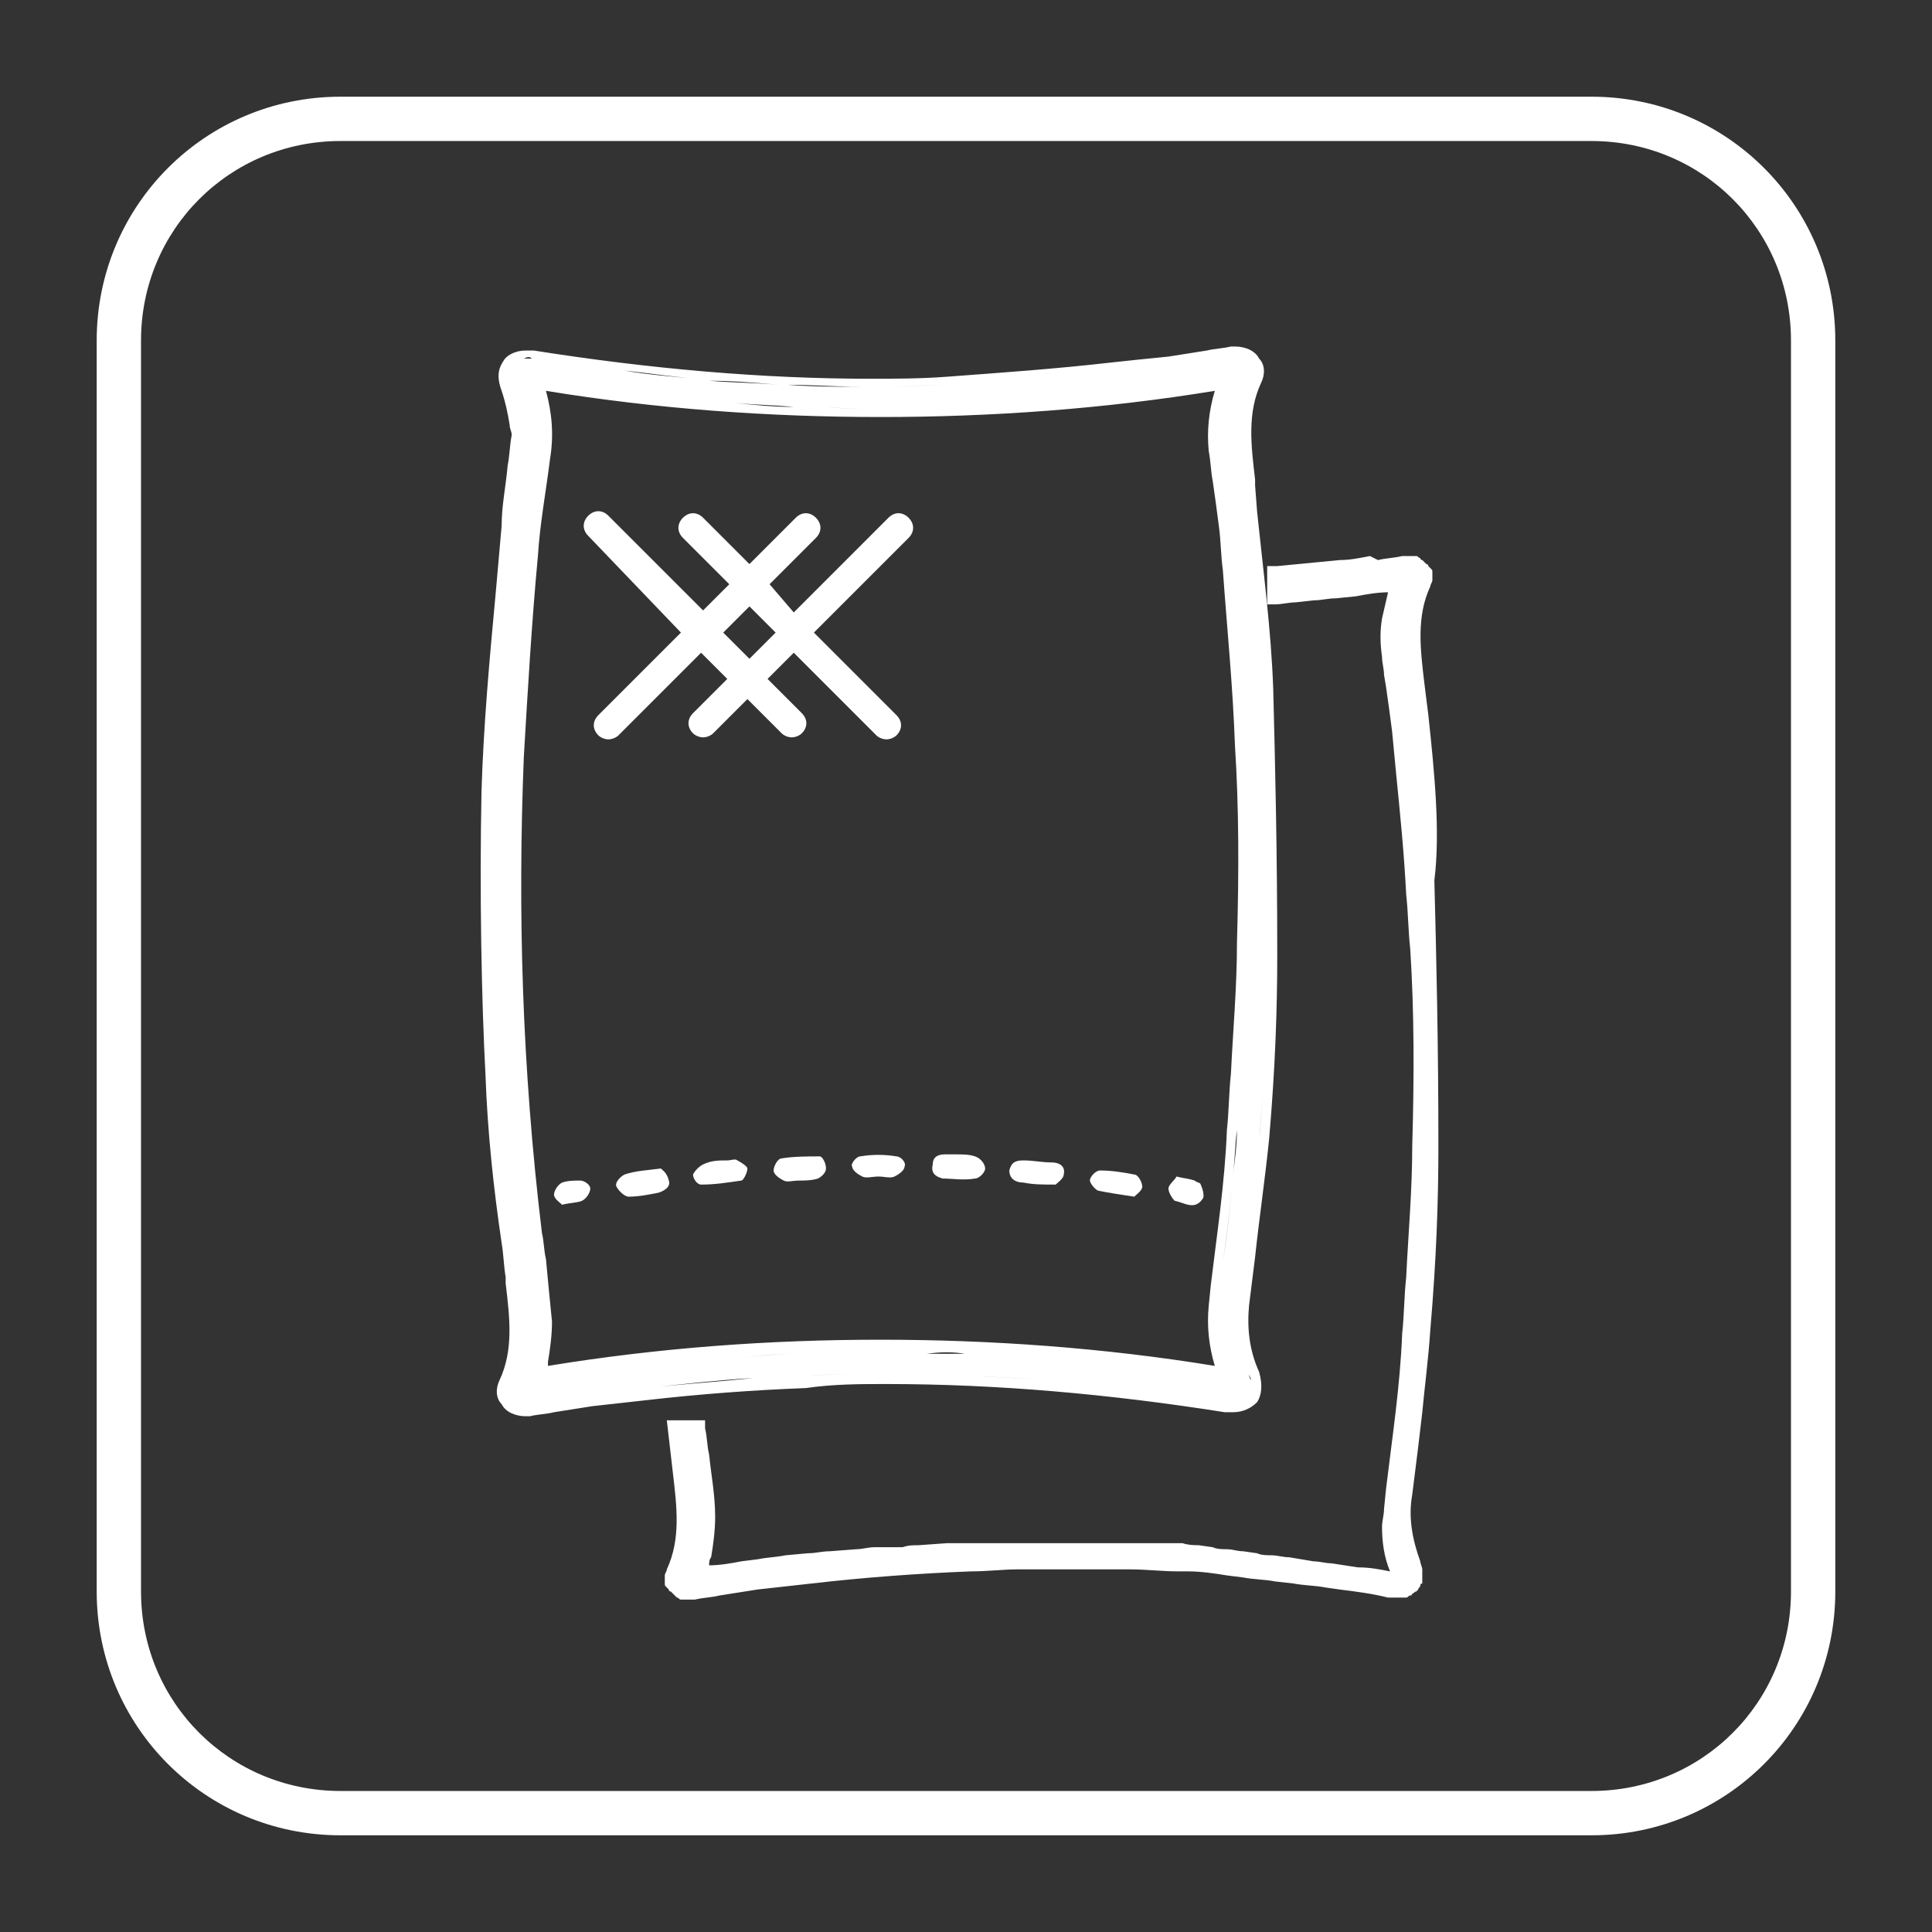
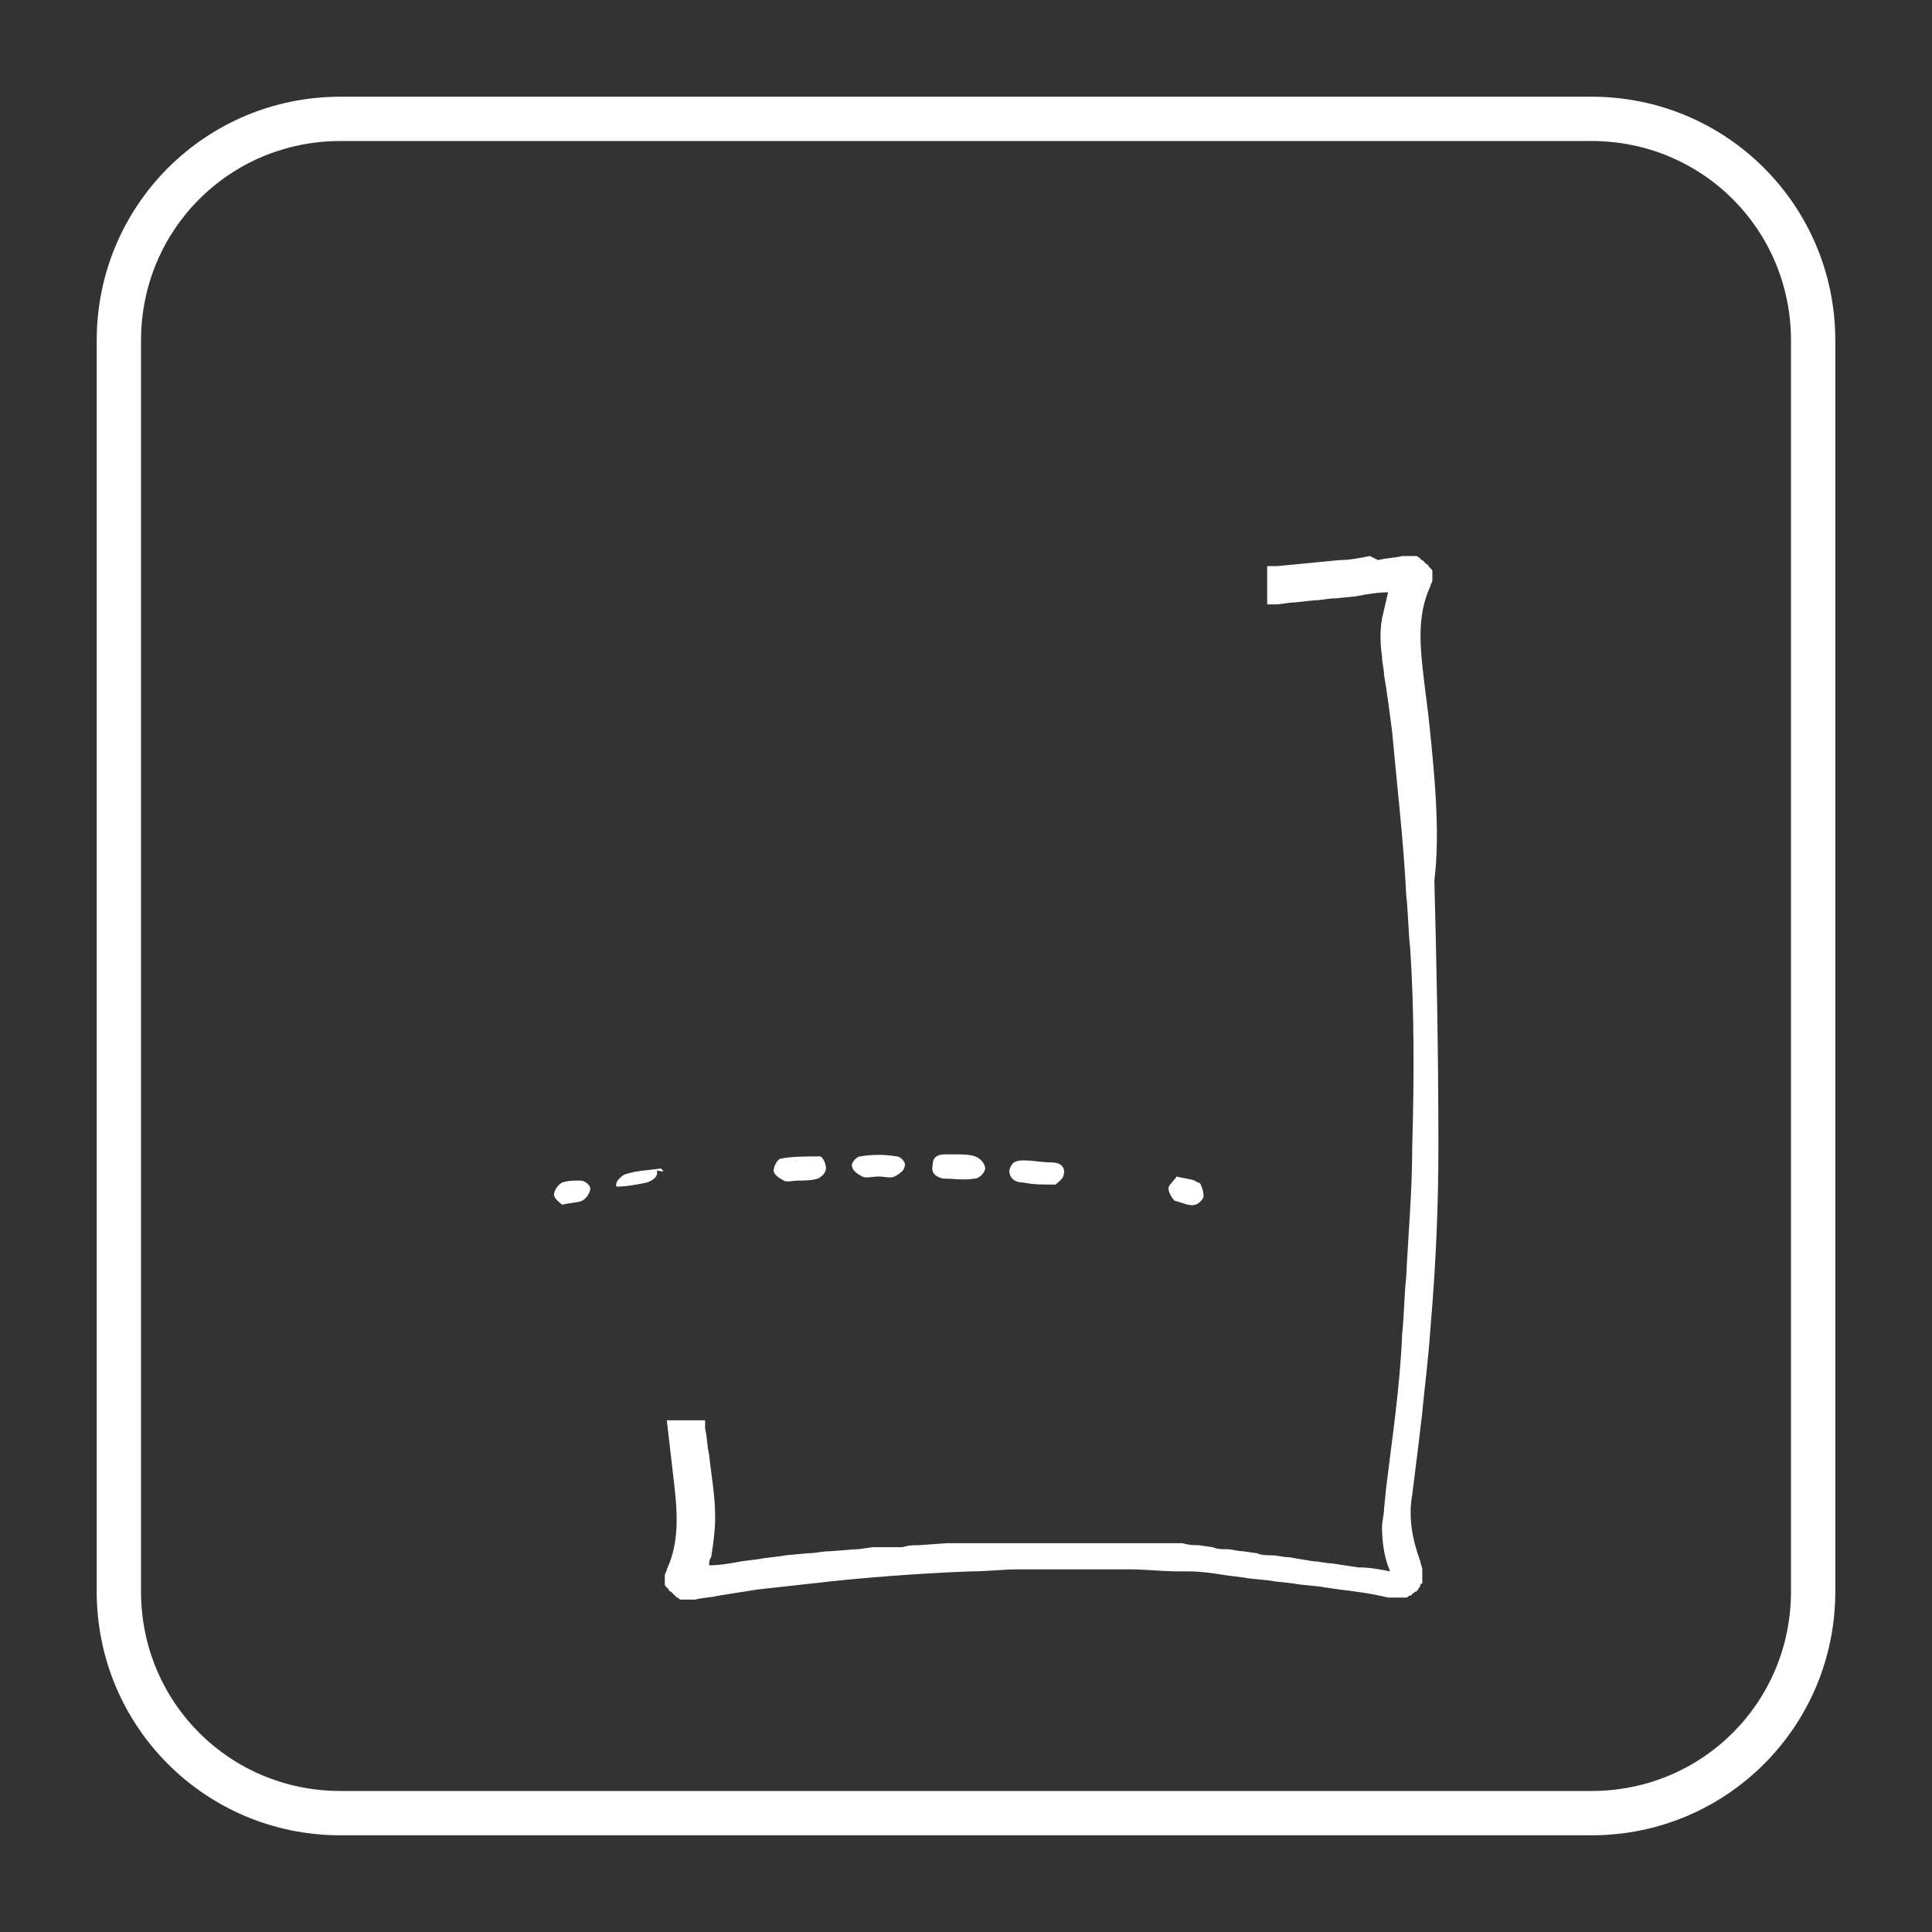
<svg xmlns="http://www.w3.org/2000/svg" version="1.1" id="Capa_1" x="0px" y="0px" viewBox="0 0 95.9 95.9" style="enable-background:new 0 0 95.9 95.9;" xml:space="preserve">
  <rect x="0" y="0" width="95.9" height="95.9" fill="#333333" stroke="none" />
  <style type="text/css"> .st0{fill:#FFFFFF;} </style>
  <g>
    <path class="st0" d="M79,4.8H16.9c-6.7,0-12.1,5.4-12.1,12.1V79c0,6.7,5.4,12.1,12.1,12.1H79c6.7,0,12.1-5.4,12.1-12.1V16.9 C91.1,10.2,85.7,4.8,79,4.8z M88.9,79c0,5.5-4.4,9.9-9.9,9.9H16.9C11.4,88.9,7,84.5,7,79V16.9C7,11.4,11.4,7,16.9,7H79 c5.5,0,9.9,4.4,9.9,9.9V79z" />
-     <path class="st0" d="M44,68.7c5.5,0,11.1,0.5,16.8,1.4c0.1,0,0.3,0,0.4,0c0.5,0,0.9-0.2,1.2-0.5c0.2-0.3,0.3-0.8,0.1-1.5 C62,67,61.9,65.9,62,64.8c0.1-0.8,0.2-1.6,0.3-2.4c0.2-1.9,0.5-3.9,0.7-5.9c0.3-3.5,0.4-6.4,0.4-9.1c0-5.1-0.1-9.3-0.2-13.2 c-0.1-2.9-0.5-5.9-0.8-8.8l-0.1-1.3l0-0.3c-0.2-1.7-0.4-3.3,0.3-4.8c0.2-0.4,0.2-0.9-0.1-1.2c-0.2-0.4-0.7-0.6-1.2-0.6 c-0.1,0-0.2,0-0.2,0c-0.4,0.1-0.8,0.1-1.2,0.2c-0.6,0.1-1.3,0.2-1.9,0.3C57,17.8,56,17.9,55.1,18c-2.6,0.3-5.4,0.5-8.1,0.7 c-1.3,0.1-2.6,0.1-3.8,0.1c-5.4,0-11-0.5-16.7-1.4c-0.2,0-0.3,0-0.4,0c-0.6,0-1,0.3-1.1,0.5c-0.2,0.3-0.4,0.7-0.1,1.5 c0.2,0.6,0.3,1.1,0.4,1.7c0,0.2,0.1,0.3,0.1,0.5c-0.1,0.5-0.1,1-0.2,1.5c-0.1,1.1-0.3,2-0.3,3c-0.1,1.1-0.2,2.3-0.3,3.4 c-0.3,3.2-0.6,6.5-0.7,9.8c-0.1,5.1,0,10.3,0.2,14.1c0.1,2.8,0.4,5.6,0.8,8.3c0.1,0.6,0.1,1.1,0.2,1.7l0,0.3 c0.2,1.7,0.4,3.3-0.3,4.8c-0.2,0.4-0.2,0.9,0.1,1.2c0.2,0.4,0.7,0.6,1.2,0.6c0.1,0,0.2,0,0.2,0c0.4-0.1,0.8-0.1,1.2-0.2 c0.6-0.1,1.3-0.2,1.9-0.3c0.9-0.1,1.8-0.2,2.7-0.3c2.6-0.3,5.3-0.5,7.9-0.6C41.4,68.7,42.7,68.7,44,68.7z M27.1,62.5 c-0.1-0.4-0.1-0.9-0.2-1.3c-1-8.3-1.2-16-0.9-23.6c0.2-3.4,0.4-6.8,0.7-10c0.1-1.6,0.4-3.2,0.6-4.8c0.2-1.2,0.1-2.3-0.2-3.4 c5.5,0.9,11.1,1.3,16.6,1.3s11.1-0.4,16.6-1.3c-0.3,1-0.4,2-0.3,3c0.1,0.5,0.1,1,0.2,1.5c0.1,0.7,0.2,1.4,0.3,2.2 c0.1,0.7,0.1,1.5,0.2,2.2c0.2,2.8,0.5,5.8,0.6,8.7c0.2,3.1,0.2,6.3,0.1,9.8c0,2.2-0.2,4.4-0.3,6.5c-0.1,0.9-0.1,1.9-0.2,2.8 c-0.1,2.6-0.5,5.2-0.8,7.7l-0.1,1c-0.1,1,0,2,0.3,3c-5.5-0.9-11.1-1.3-16.6-1.3c-5.5,0-11,0.4-16.5,1.3c0-0.1,0-0.2,0-0.2 c0.1-0.6,0.2-1.3,0.2-2C27.3,64.6,27.2,63.6,27.1,62.5z M26.9,21.9c0-0.3,0-0.6,0-0.9C26.9,21.3,26.9,21.6,26.9,21.9z M60.7,62.7 c0.2-1.5,0.4-2.9,0.5-4.4c0.1-0.7,0.1-1.5,0.2-2.2c0.1-1.6,0.2-3.1,0.3-4.7c-0.1,1.6-0.2,3.1-0.3,4.7c0,0.7-0.1,1.5-0.2,2.2 C61.1,59.8,60.9,61.3,60.7,62.7z M61.5,69.6c-0.1,0-0.2,0-0.2,0C61.4,69.6,61.4,69.6,61.5,69.6z M61.4,17.7c0,0,0.1,0,0.1,0 C61.5,17.7,61.4,17.7,61.4,17.7z M46.2,20.2c0.6,0,1.2,0,1.8,0C47.4,20.2,46.8,20.2,46.2,20.2z M50.9,20c0.5,0,0.9,0,1.4-0.1 C51.8,20,51.3,20,50.9,20z M55.4,19.6c0.4,0,0.8-0.1,1.2-0.1C56.2,19.5,55.8,19.6,55.4,19.6z M43.6,20.3c-0.8,0-1.7,0-2.5-0.1 C42,20.3,42.8,20.3,43.6,20.3C43.6,20.3,43.6,20.3,43.6,20.3z M26.4,18.9c1.4,0.2,2.9,0.4,4.3,0.6C29.3,19.3,27.9,19.1,26.4,18.9z M32,19.6c1,0.1,2,0.2,3,0.3C34,19.8,33,19.7,32,19.6z M36.5,20c1,0.1,1.9,0.1,2.9,0.2C38.4,20.2,37.4,20.1,36.5,20z M26.5,68.5 c1.4-0.2,2.8-0.4,4.3-0.6C29.4,68,28,68.2,26.5,68.5L26.5,68.5z M43.6,67.1C43.6,67.1,43.6,67.1,43.6,67.1c-0.8,0-1.6,0-2.4,0 C42,67.1,42.8,67.1,43.6,67.1z M39.4,67.2c-0.8,0-1.7,0.1-2.5,0.2C37.7,67.3,38.5,67.2,39.4,67.2z M35.1,67.4 c-0.9,0.1-1.8,0.2-2.7,0.3C33.3,67.6,34.2,67.5,35.1,67.4z M47.9,67.2c-0.6,0-1.3,0-1.9,0C46.7,67.1,47.3,67.1,47.9,67.2z M56.6,67.9c-0.6-0.1-1.1-0.1-1.7-0.2C55.4,67.8,56,67.8,56.6,67.9z M52.3,67.4c-0.6-0.1-1.3-0.1-1.9-0.1 C51,67.4,51.6,67.4,52.3,67.4z M48.1,68.3c-1.2-0.1-2.5-0.1-3.7-0.1C45.6,68.2,46.9,68.2,48.1,68.3z M60.9,69.6 c-1.2-0.2-2.5-0.4-3.8-0.6C58.4,69.2,59.6,69.4,60.9,69.6c0.1,0,0.2,0,0.4,0c0,0,0,0,0,0C61.1,69.6,61,69.6,60.9,69.6z M48.6,68.3 c1.2,0.1,2.3,0.1,3.5,0.2C50.9,68.4,49.7,68.4,48.6,68.3z M52.7,68.6c1.2,0.1,2.4,0.2,3.7,0.4C55.1,68.8,53.9,68.7,52.7,68.6z M61.8,69.5c0,0,0.1-0.1,0.1-0.1C61.9,69.4,61.9,69.4,61.8,69.5z M61.6,69.6c0.1,0,0.1,0,0.1-0.1C61.7,69.5,61.6,69.6,61.6,69.6z M62,69.3c0,0,0-0.1,0.1-0.1C62,69.2,62,69.3,62,69.3z M62.1,69.1c0,0,0-0.1,0-0.2C62.1,69,62.1,69.1,62.1,69.1z M62.1,68.9 c0-0.1,0-0.1,0-0.2C62.1,68.7,62.1,68.8,62.1,68.9z M62,68.2c0,0.1,0.1,0.2,0.1,0.3C62.1,68.5,62,68.4,62,68.2 c-0.2-0.6-0.4-1.1-0.4-1.7C61.6,67.1,61.8,67.7,62,68.2z M62.5,56.5c-0.1,0.7-0.1,1.4-0.2,2.1C62.4,57.9,62.4,57.2,62.5,56.5 c0.1-0.8,0.1-1.5,0.2-2.3C62.6,55,62.6,55.8,62.5,56.5z M62.1,18.6c0-0.1,0-0.1,0-0.2C62.1,18.5,62.1,18.5,62.1,18.6z M62.1,18.9 c0-0.1,0.1-0.2,0.1-0.2C62.1,18.7,62.1,18.8,62.1,18.9z M62.1,18.2c0,0,0,0.1,0,0.1C62.1,18.3,62.1,18.3,62.1,18.2z M62,18.1 c0,0,0-0.1-0.1-0.1C62,18.1,62,18.1,62,18.1z M61.9,18C61.9,17.9,61.9,17.9,61.9,18C61.9,17.9,61.9,17.9,61.9,18z M61.6,17.8 c0,0,0.1,0,0.1,0.1C61.7,17.8,61.7,17.8,61.6,17.8z M61.2,17.7C61.2,17.7,61.3,17.7,61.2,17.7c0,0-0.1,0-0.2,0 C61.1,17.7,61.2,17.7,61.2,17.7z M47.1,19.1c-1.1,0-2.3,0.1-3.4,0.1C44.8,19.2,45.9,19.1,47.1,19.1z M26.4,17.8 c1.2,0.2,2.5,0.4,3.7,0.5C28.9,18.1,27.7,18,26.4,17.8c-0.1,0-0.2,0-0.4,0c0,0,0,0,0,0C26.2,17.7,26.3,17.7,26.4,17.8z M42.8,19.2 c-1.2,0-2.5,0-3.7-0.1C40.3,19.1,41.6,19.2,42.8,19.2z M38.7,19.1c-1.2-0.1-2.3-0.1-3.5-0.2C36.4,18.9,37.5,19,38.7,19.1z M34.6,18.8c-1.2-0.1-2.4-0.2-3.6-0.4C32.1,18.5,33.3,18.7,34.6,18.8z M25.6,17.8C25.6,17.8,25.6,17.8,25.6,17.8 C25.6,17.8,25.6,17.8,25.6,17.8z M25.3,18.1C25.3,18.1,25.3,18.1,25.3,18.1C25.3,18.1,25.3,18.1,25.3,18.1z M25.2,18.5 C25.2,18.5,25.2,18.6,25.2,18.5C25.2,18.6,25.2,18.5,25.2,18.5z M24.5,35.9c-0.1,1.1-0.1,2.2-0.1,3.3c0,1.2,0,2.3,0,3.5 c0-1.2,0-2.3,0-3.5C24.4,38,24.5,37,24.5,35.9z M24.3,42.7c0,1.2,0,2.3,0,3.5C24.4,45,24.3,43.8,24.3,42.7z M25.1,68.8 c0,0.1,0,0.1,0,0.1C25.1,68.9,25.1,68.8,25.1,68.8z M25.2,68.5c0,0.1-0.1,0.2-0.1,0.2C25.2,68.6,25.2,68.6,25.2,68.5z M25.2,69.1 c0,0,0-0.1,0-0.1C25.2,69.1,25.2,69.1,25.2,69.1z M25.2,69.2c0,0,0,0.1,0.1,0.1C25.3,69.3,25.3,69.3,25.2,69.2z M25.4,69.4 C25.4,69.4,25.4,69.5,25.4,69.4C25.4,69.5,25.4,69.4,25.4,69.4z M25.7,69.6c0,0-0.1,0-0.1-0.1C25.6,69.5,25.6,69.6,25.7,69.6z M25.8,69.6c0,0,0.1,0,0.1,0C25.9,69.6,25.8,69.6,25.8,69.6z M26.1,69.7C26,69.7,26,69.7,26.1,69.7c0,0,0.1,0,0.2,0 C26.2,69.7,26.1,69.7,26.1,69.7z M32.1,68.9c1.8-0.2,3.6-0.4,5.3-0.5C35.6,68.6,33.8,68.7,32.1,68.9z M43.6,68.2 c-1.2,0-2.3,0-3.5,0.1C41.2,68.2,42.4,68.2,43.6,68.2z" />
    <path class="st0" d="M44.5,57.4c-0.6-0.1-1.2-0.1-1.8,0c-0.2,0-0.5,0.4-0.4,0.5c0,0.2,0.3,0.4,0.5,0.5c0.2,0.1,0.5,0,0.8,0 c0,0,0,0,0,0c0.3,0,0.6,0.1,0.8,0c0.2-0.1,0.5-0.3,0.5-0.5C45,57.7,44.7,57.4,44.5,57.4z" />
    <path class="st0" d="M40.7,57.4c-0.6,0-1.3,0-1.9,0.1c-0.2,0-0.4,0.4-0.4,0.6c0,0.2,0.3,0.4,0.5,0.5c0.2,0.1,0.4,0,0.8,0 c0.2,0,0.6,0,0.9-0.1c0.2-0.1,0.4-0.3,0.4-0.5C41,57.7,40.8,57.4,40.7,57.4z" />
-     <path class="st0" d="M54.5,59.1c0.5,0.1,1.1,0.2,1.8,0.3c0.1-0.1,0.4-0.3,0.4-0.5c0-0.2-0.2-0.6-0.4-0.6c-0.5-0.1-1.1-0.2-1.7-0.2 c-0.2,0-0.5,0.3-0.5,0.5C54.1,58.7,54.3,59,54.5,59.1z" />
    <path class="st0" d="M46.8,58.5c0.5,0,1,0.1,1.6,0c0.2,0,0.5-0.3,0.5-0.5c0-0.2-0.2-0.5-0.5-0.6c-0.3-0.1-0.6-0.1-1-0.1 c-0.1,0-0.3,0-0.5,0c-0.3,0-0.6,0.1-0.6,0.5C46.2,58.2,46.4,58.4,46.8,58.5z" />
-     <path class="st0" d="M36.6,57.6c-0.1-0.1-0.3,0-0.5,0c-0.4,0-0.8,0-1.2,0.2c-0.2,0.1-0.4,0.3-0.5,0.5c0,0.2,0.2,0.5,0.4,0.5 c0.7,0,1.3-0.1,2-0.2c0.1,0,0.3-0.4,0.3-0.6C37.1,57.9,36.8,57.7,36.6,57.6z" />
    <path class="st0" d="M50.8,58.7c0.5,0.1,0.9,0.1,1.6,0.1c0.1-0.1,0.4-0.3,0.4-0.5c0.1-0.4-0.2-0.6-0.6-0.6c-0.5,0-0.9-0.1-1.4-0.1 c-0.4,0-0.6,0.1-0.7,0.5C50.1,58.5,50.4,58.7,50.8,58.7z" />
-     <path class="st0" d="M32.8,58c-0.7,0.1-1.2,0.1-1.8,0.3c-0.2,0.1-0.5,0.4-0.4,0.6c0.1,0.2,0.4,0.5,0.6,0.5c0.5,0,1-0.1,1.5-0.2 c0.3-0.1,0.6-0.3,0.5-0.6C33.1,58.2,32.9,58.1,32.8,58z" />
+     <path class="st0" d="M32.8,58c-0.7,0.1-1.2,0.1-1.8,0.3c-0.2,0.1-0.5,0.4-0.4,0.6c0.5,0,1-0.1,1.5-0.2 c0.3-0.1,0.6-0.3,0.5-0.6C33.1,58.2,32.9,58.1,32.8,58z" />
    <path class="st0" d="M27.9,59.8c0.4-0.1,0.8-0.1,1-0.2c0.2-0.1,0.4-0.4,0.4-0.6c0-0.2-0.3-0.4-0.5-0.4c-0.3,0-0.6,0-0.9,0.1 c-0.2,0.1-0.4,0.4-0.4,0.6C27.5,59.5,27.8,59.7,27.9,59.8z" />
    <path class="st0" d="M58.3,59.6c0.5,0.1,1,0.5,1.4-0.1c0.1-0.1,0-0.5-0.1-0.7c0-0.1-0.2-0.1-0.3-0.2c-0.3-0.1-0.5-0.1-0.9-0.2 C58.3,58.6,58,58.8,58,59C58,59.2,58.2,59.5,58.3,59.6z" />
-     <path class="st0" d="M33.8,31.4l-4.1,4.1c-0.3,0.3-0.3,0.7,0,1c0.1,0.1,0.3,0.2,0.5,0.2s0.4-0.1,0.5-0.2l4.1-4.1l1.3,1.3l-1.7,1.7 c-0.3,0.3-0.3,0.7,0,1c0.1,0.1,0.3,0.2,0.5,0.2s0.4-0.1,0.5-0.2l1.7-1.7l1.7,1.7c0.1,0.1,0.3,0.2,0.5,0.2s0.4-0.1,0.5-0.2 c0.3-0.3,0.3-0.7,0-1l-1.7-1.7l1.3-1.3l4.1,4.1c0.1,0.1,0.3,0.2,0.5,0.2s0.4-0.1,0.5-0.2c0.3-0.3,0.3-0.7,0-1l-4.1-4.1l4.7-4.7 c0.3-0.3,0.3-0.7,0-1c-0.3-0.3-0.7-0.3-1,0l-4.7,4.7L38.2,29l2.3-2.3c0.3-0.3,0.3-0.7,0-1c-0.3-0.3-0.7-0.3-1,0L37.2,28l-2.3-2.3 c-0.3-0.3-0.7-0.3-1,0c-0.3,0.3-0.3,0.7,0,1l2.3,2.3l-1.3,1.3l-4.7-4.7c-0.3-0.3-0.7-0.3-1,0c-0.3,0.3-0.3,0.7,0,1L33.8,31.4z M37.2,30.1l1.3,1.3l-1.3,1.3l-1.3-1.3L37.2,30.1z" />
    <path class="st0" d="M70.9,35.5l-0.2-1.6c-0.2-1.7-0.4-3.3,0.3-4.8c0-0.1,0.1-0.2,0.1-0.3c0,0,0-0.1,0-0.1c0-0.1,0-0.1,0-0.2 c0,0,0-0.1,0-0.1c0-0.1,0-0.1-0.1-0.2l-0.1-0.1c0-0.1-0.1-0.1-0.1-0.1c0,0-0.1-0.1-0.1-0.1c0,0-0.1-0.1-0.1-0.1c0,0-0.1,0-0.1-0.1 c-0.1,0-0.1-0.1-0.2-0.1c0,0-0.1,0-0.1,0c-0.1,0-0.1,0-0.2,0c0,0-0.1,0-0.1,0c-0.1,0-0.2,0-0.3,0c-0.4,0.1-0.8,0.1-1.2,0.2L68,27.6 c-0.5,0.1-1,0.2-1.5,0.2c-1,0.1-2.1,0.2-3.1,0.3l-0.5,0v1.9l0.4,0c0.3,0,0.7-0.1,1-0.1l0.9-0.1c0.4,0,0.7-0.1,1.1-0.1l1-0.1 c0.5-0.1,1.1-0.2,1.6-0.2c-0.1,0.4-0.2,0.9-0.3,1.3c-0.1,0.6-0.1,1.2,0,1.9c0,0.3,0.1,0.6,0.1,0.9l0.1,0.6c0.1,0.7,0.2,1.4,0.3,2.2 l0.2,2.1c0.2,2,0.4,4,0.5,6c0.1,0.9,0.1,1.8,0.2,2.7c0.2,3.1,0.2,6.3,0.1,9.8c0,2.2-0.2,4.4-0.3,6.5c-0.1,0.9-0.1,1.9-0.2,2.8 c-0.1,2.6-0.5,5.2-0.8,7.7l-0.1,1c0,0.3-0.1,0.6-0.1,0.9c0,0.7,0.1,1.5,0.4,2.2c-0.5-0.1-1-0.2-1.6-0.2l-1.3-0.2 c-0.3,0-0.6-0.1-0.9-0.1L64,77.3c-0.3,0-0.6-0.1-0.9-0.1c-0.2,0-0.5,0-0.7-0.1l-0.7-0.1c-0.3,0-0.5-0.1-0.8-0.1 c-0.2,0-0.5,0-0.7-0.1l-0.7-0.1c-0.2,0-0.5,0-0.8-0.1c-0.2,0-0.5,0-0.7,0l-0.7,0c-0.3,0-0.5,0-0.8,0c-0.3,0-0.5,0-0.8,0l-0.7,0 c-0.2,0-0.5,0-0.7,0c-0.2,0-0.5,0-0.7,0l-0.7,0c-0.5,0-1.1,0-1.6,0l-1.3,0c-0.3,0-0.5,0-0.8,0l-0.7,0c-0.2,0-0.4,0-0.7,0 c-0.3,0-0.5,0-0.8,0l-1.4,0.1c-0.3,0-0.5,0-0.8,0.1l-0.7,0c-0.2,0-0.4,0-0.7,0c-0.3,0-0.6,0.1-0.9,0.1l-1.3,0.1 c-0.4,0-0.7,0.1-1.1,0.1l-1.1,0.1c-0.5,0.1-0.9,0.1-1.4,0.2l-0.8,0.1c-0.5,0.1-1.1,0.2-1.6,0.2c0-0.1,0-0.3,0.1-0.4 c0.1-0.6,0.2-1.3,0.2-2c0-1.1-0.2-2.1-0.3-3.1c-0.1-0.4-0.1-0.9-0.2-1.3v-0.4h-1.9l0.3,2.6c0.2,1.7,0.4,3.3-0.3,4.8 c0,0.1-0.1,0.2-0.1,0.3l0,0.1c0,0.1,0,0.1,0,0.2c0,0,0,0.1,0,0.1c0,0.1,0,0.1,0.1,0.2l0.1,0.1c0,0.1,0.1,0.1,0.1,0.1 c0,0,0.1,0.1,0.1,0.1c0,0,0.1,0.1,0.1,0.1c0,0,0.1,0.1,0.1,0.1c0.1,0,0.1,0.1,0.2,0.1c0,0,0.1,0,0.1,0c0.1,0,0.1,0,0.2,0 c0,0,0.1,0,0.1,0c0,0,0.1,0,0.1,0c0.1,0,0.1,0,0.2,0c0.4-0.1,0.8-0.1,1.2-0.2c0.6-0.1,1.3-0.2,1.9-0.3c0.9-0.1,1.8-0.2,2.7-0.3 c2.6-0.3,5.3-0.5,7.9-0.6c0.8,0,1.6-0.1,2.3-0.1l1.6,0l1.6,0c0.6,0,1.1,0,1.7,0l0.7,0c0.8,0,1.6,0.1,2.4,0.1l0.5,0 c0.6,0,1.3,0.1,1.9,0.2l0.8,0.1c0.5,0.1,1.1,0.1,1.6,0.2l0.9,0.1c0.5,0.1,1.1,0.1,1.6,0.2l0.7,0.1c0.8,0.1,1.6,0.2,2.4,0.4 c0.1,0,0.3,0,0.5,0c0.1,0,0.2,0,0.3,0c0,0,0.1,0,0.1,0c0.1,0,0.1-0.1,0.2-0.1c0,0,0.1,0,0.1-0.1c0.1,0,0.1-0.1,0.2-0.1 c0,0,0.1-0.1,0.1-0.1c0-0.1,0.1-0.1,0.1-0.2c0,0,0-0.1,0.1-0.1c0-0.1,0-0.1,0-0.2l0-0.1c0-0.1,0-0.2,0-0.3l0-0.1 c0-0.1-0.1-0.3-0.1-0.4c-0.4-1.1-0.6-2.2-0.4-3.3c0.1-0.8,0.2-1.6,0.3-2.4l0.2-1.7c0.1-1.1,0.3-2.6,0.4-4.1 c0.3-3.5,0.4-6.4,0.4-9.1c0-5.1-0.1-9.3-0.2-13.2C71.5,41.3,71.2,38.3,70.9,35.5z M70.6,28C70.6,28,70.6,28,70.6,28L70.6,28 L70.6,28z M70.4,27.9C70.4,27.9,70.4,27.9,70.4,27.9L70.4,27.9L70.4,27.9z M70.2,27.8L70.2,27.8L70.2,27.8L70.2,27.8z M70,27.7 L70,27.7L70,27.7L70,27.7L70,27.7z M70.5,79.4L70.5,79.4L70.5,79.4L70.5,79.4z" />
  </g>
</svg>